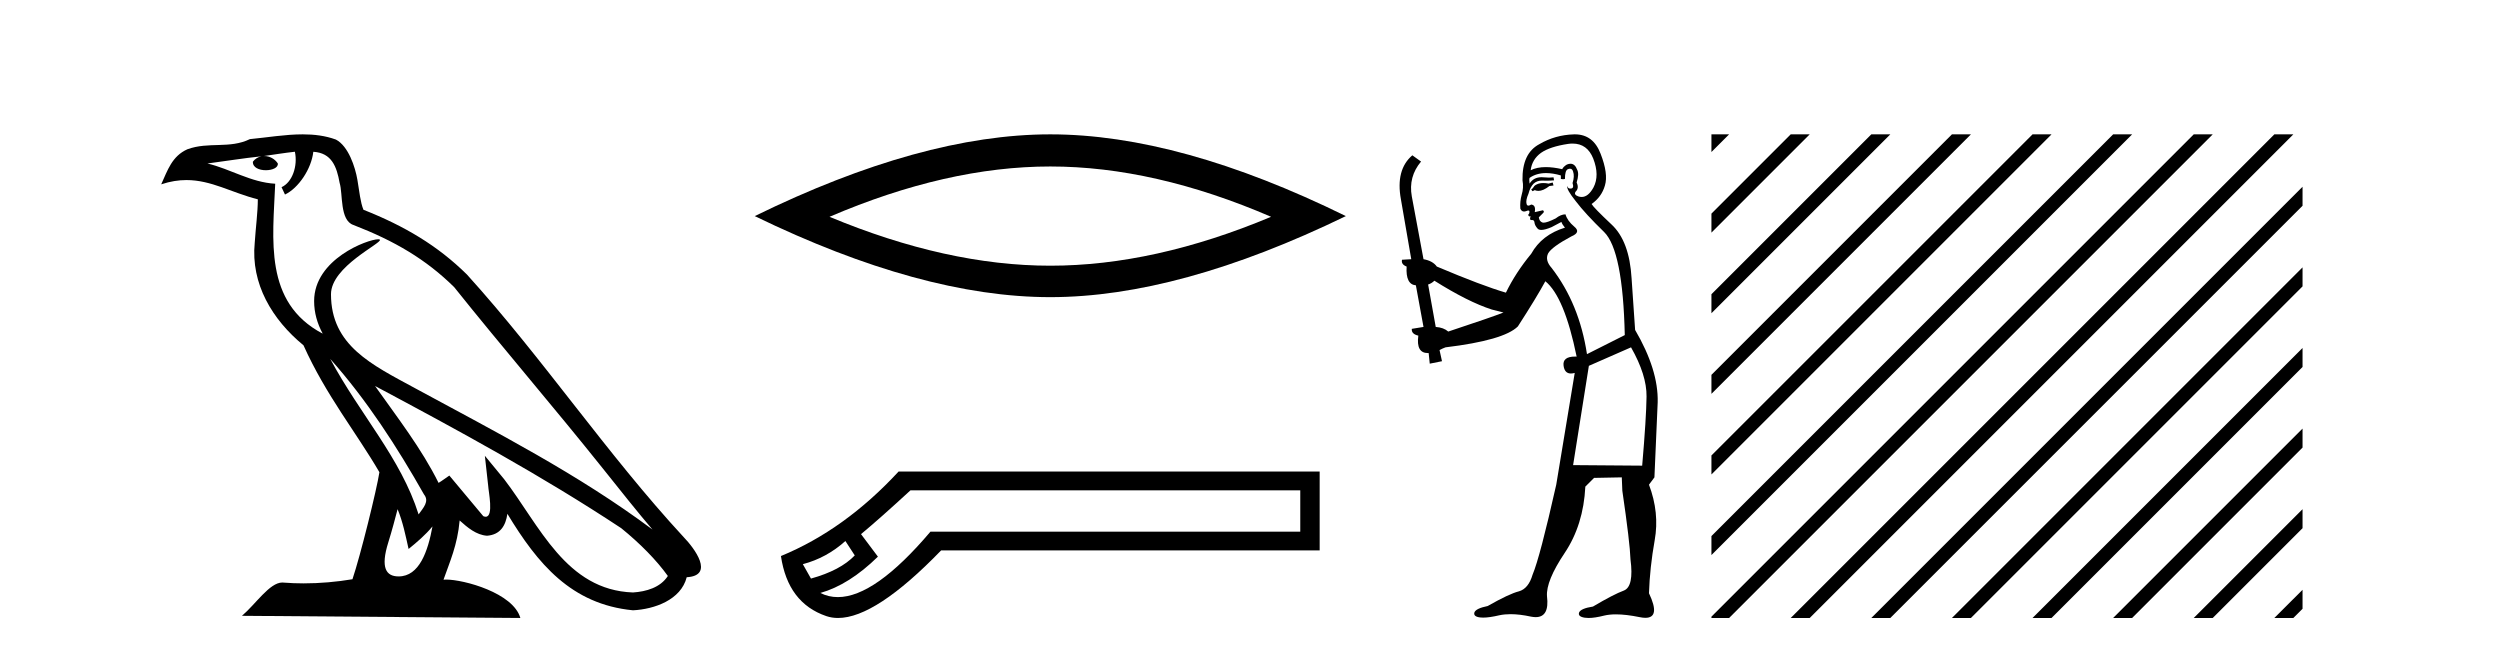
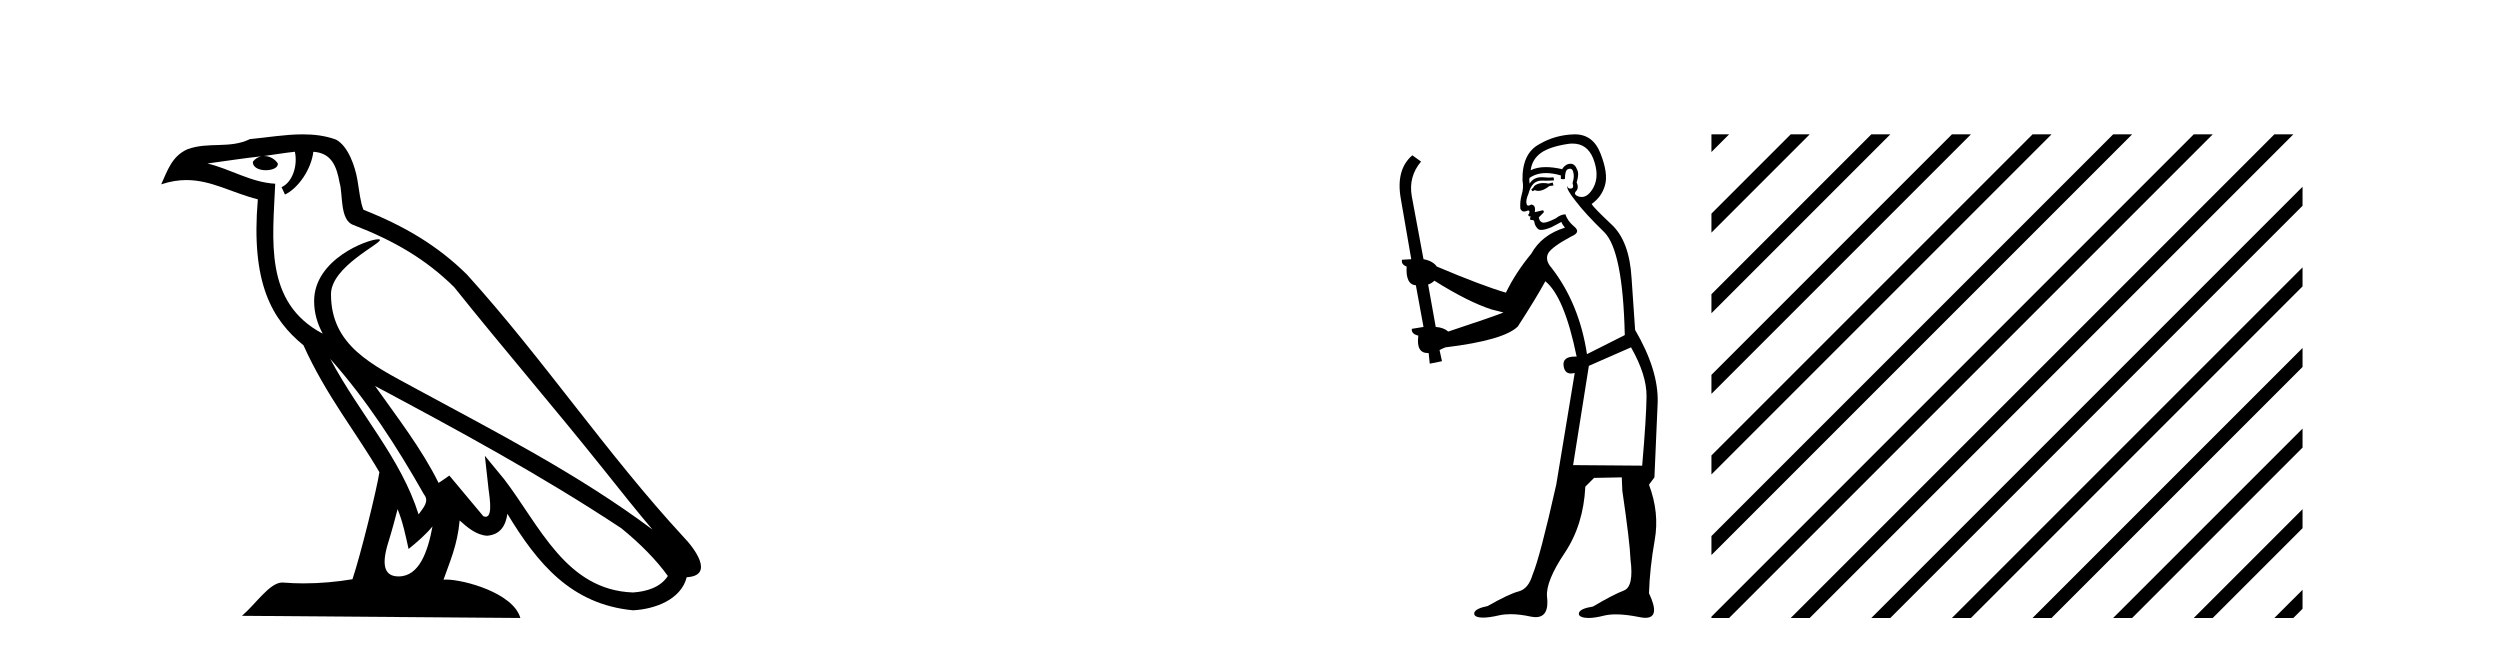
<svg xmlns="http://www.w3.org/2000/svg" width="157.0" height="41.0">
-   <path d="M 20.74 22.54 L 20.74 22.54 C 23.034 25.118 24.933 28.06 26.626 31.048 C 26.982 31.486 26.582 31.888 26.288 32.305 C 25.173 28.763 22.605 26.03 20.74 22.54 ZM 18.519 9.529 C 18.71 10.422 18.358 11.451 17.681 11.755 L 17.897 12.217 C 18.743 11.815 19.555 10.612 19.676 9.532 C 20.831 9.601 21.147 10.47 21.327 11.479 C 21.544 12.168 21.324 13.841 22.198 14.13 C 24.778 15.129 26.75 16.285 28.521 18.031 C 31.576 21.852 34.768 25.552 37.823 29.376 C 39.01 30.865 40.095 32.228 40.977 33.257 C 36.337 29.789 31.154 27.136 26.068 24.38 C 23.365 22.911 20.786 21.71 20.786 18.477 C 20.786 16.738 23.991 15.281 23.859 15.055 C 23.847 15.035 23.81 15.026 23.752 15.026 C 23.094 15.026 19.727 16.274 19.727 18.907 C 19.727 19.637 19.922 20.313 20.262 20.944 C 20.256 20.944 20.251 20.943 20.246 20.943 C 16.553 18.986 17.14 15.028 17.283 11.538 C 15.748 11.453 14.484 10.616 13.027 10.267 C 14.157 10.121 15.284 9.933 16.417 9.816 L 16.417 9.816 C 16.204 9.858 16.01 9.982 15.881 10.154 C 15.862 10.526 16.283 10.69 16.693 10.69 C 17.093 10.69 17.484 10.534 17.446 10.264 C 17.265 9.982 16.935 9.799 16.597 9.799 C 16.587 9.799 16.578 9.799 16.568 9.799 C 17.131 9.719 17.882 9.599 18.519 9.529 ZM 24.969 31.976 C 25.3 32.78 25.471 33.632 25.659 34.476 C 26.197 34.04 26.718 33.593 27.16 33.06 L 27.16 33.06 C 26.872 34.623 26.335 36.199 25.034 36.199 C 24.246 36.199 23.881 35.667 24.387 34.054 C 24.625 33.293 24.814 32.566 24.969 31.976 ZM 23.555 24.242 L 23.555 24.242 C 28.821 27.047 34.035 29.879 39.015 33.171 C 40.188 34.122 41.233 35.181 41.941 36.172 C 41.472 36.901 40.578 37.152 39.752 37.207 C 35.537 37.06 33.887 32.996 31.66 30.093 L 30.449 28.622 L 30.658 30.507 C 30.672 30.846 31.02 32.452 30.502 32.452 C 30.458 32.452 30.407 32.44 30.35 32.415 L 28.219 29.865 C 27.992 30.015 27.777 30.186 27.542 30.325 C 26.485 28.187 24.938 26.196 23.555 24.242 ZM 19.011 8.437 C 17.904 8.437 16.77 8.636 15.695 8.736 C 14.413 9.361 13.114 8.884 11.77 9.373 C 10.798 9.809 10.526 10.693 10.124 11.576 C 10.697 11.386 11.217 11.308 11.708 11.308 C 13.275 11.308 14.536 12.097 16.192 12.518 C 16.189 13.349 16.059 14.292 15.997 15.242 C 15.74 17.816 17.097 20.076 19.059 21.685 C 20.464 24.814 22.408 27.214 23.827 29.655 C 23.658 30.752 22.637 34.89 22.134 36.376 C 21.149 36.542 20.096 36.636 19.062 36.636 C 18.644 36.636 18.23 36.62 17.824 36.588 C 17.792 36.584 17.761 36.582 17.729 36.582 C 16.931 36.582 16.054 37.945 15.194 38.673 L 32.678 38.809 C 32.232 37.233 29.125 36.397 28.021 36.397 C 27.958 36.397 27.901 36.399 27.852 36.405 C 28.241 35.29 28.727 34.243 28.866 32.686 C 29.354 33.123 29.901 33.595 30.584 33.644 C 31.419 33.582 31.758 33.011 31.864 32.267 C 33.756 35.396 35.871 37.951 39.752 38.327 C 41.093 38.261 42.764 37.675 43.126 36.25 C 44.905 36.149 43.6 34.416 42.94 33.737 C 38.1 28.498 34.104 22.517 29.322 17.238 C 27.48 15.421 25.4 14.192 22.824 13.173 C 22.632 12.702 22.569 12.032 22.445 11.295 C 22.309 10.491 21.879 9.174 21.095 8.765 C 20.427 8.519 19.724 8.437 19.011 8.437 Z" style="fill:#000000;stroke:none" />
-   <path d="M 65.959 10.455 Q 72.497 10.455 79.825 13.615 Q 72.497 16.686 65.959 16.686 Q 59.465 16.686 52.093 13.615 Q 59.465 10.455 65.959 10.455 ZM 65.959 8.437 Q 57.885 8.437 47.398 13.571 Q 57.885 18.661 65.959 18.661 Q 74.033 18.661 84.52 13.571 Q 74.076 8.437 65.959 8.437 Z" style="fill:#000000;stroke:none" />
-   <path d="M 53.09 33.976 L 53.679 34.88 C 53.077 35.509 52.16 35.993 50.929 36.334 L 50.418 35.43 C 51.413 35.168 52.304 34.683 53.09 33.976 ZM 81.657 30.793 L 81.657 33.387 L 58.434 33.387 C 56.111 36.128 54.173 37.498 52.619 37.498 C 52.228 37.498 51.861 37.412 51.518 37.238 C 52.723 36.897 53.928 36.137 55.133 34.958 L 54.072 33.544 C 54.832 32.915 55.867 31.998 57.177 30.793 ZM 56.43 29.614 C 54.177 32.051 51.715 33.819 49.043 34.919 C 49.331 36.884 50.28 38.141 51.891 38.691 C 52.122 38.77 52.368 38.809 52.63 38.809 C 54.205 38.809 56.363 37.395 59.102 34.566 L 82.875 34.566 L 82.875 29.614 Z" style="fill:#000000;stroke:none" />
+   <path d="M 20.74 22.54 L 20.74 22.54 C 23.034 25.118 24.933 28.06 26.626 31.048 C 26.982 31.486 26.582 31.888 26.288 32.305 C 25.173 28.763 22.605 26.03 20.74 22.54 ZM 18.519 9.529 C 18.71 10.422 18.358 11.451 17.681 11.755 L 17.897 12.217 C 18.743 11.815 19.555 10.612 19.676 9.532 C 20.831 9.601 21.147 10.47 21.327 11.479 C 21.544 12.168 21.324 13.841 22.198 14.13 C 24.778 15.129 26.75 16.285 28.521 18.031 C 31.576 21.852 34.768 25.552 37.823 29.376 C 39.01 30.865 40.095 32.228 40.977 33.257 C 36.337 29.789 31.154 27.136 26.068 24.38 C 23.365 22.911 20.786 21.71 20.786 18.477 C 20.786 16.738 23.991 15.281 23.859 15.055 C 23.847 15.035 23.81 15.026 23.752 15.026 C 23.094 15.026 19.727 16.274 19.727 18.907 C 19.727 19.637 19.922 20.313 20.262 20.944 C 20.256 20.944 20.251 20.943 20.246 20.943 C 16.553 18.986 17.14 15.028 17.283 11.538 C 15.748 11.453 14.484 10.616 13.027 10.267 C 14.157 10.121 15.284 9.933 16.417 9.816 L 16.417 9.816 C 16.204 9.858 16.01 9.982 15.881 10.154 C 15.862 10.526 16.283 10.69 16.693 10.69 C 17.093 10.69 17.484 10.534 17.446 10.264 C 17.265 9.982 16.935 9.799 16.597 9.799 C 16.587 9.799 16.578 9.799 16.568 9.799 C 17.131 9.719 17.882 9.599 18.519 9.529 ZM 24.969 31.976 C 25.3 32.78 25.471 33.632 25.659 34.476 C 26.197 34.04 26.718 33.593 27.16 33.06 L 27.16 33.06 C 26.872 34.623 26.335 36.199 25.034 36.199 C 24.246 36.199 23.881 35.667 24.387 34.054 C 24.625 33.293 24.814 32.566 24.969 31.976 ZM 23.555 24.242 L 23.555 24.242 C 28.821 27.047 34.035 29.879 39.015 33.171 C 40.188 34.122 41.233 35.181 41.941 36.172 C 41.472 36.901 40.578 37.152 39.752 37.207 C 35.537 37.06 33.887 32.996 31.66 30.093 L 30.449 28.622 L 30.658 30.507 C 30.672 30.846 31.02 32.452 30.502 32.452 C 30.458 32.452 30.407 32.44 30.35 32.415 L 28.219 29.865 C 27.992 30.015 27.777 30.186 27.542 30.325 C 26.485 28.187 24.938 26.196 23.555 24.242 ZM 19.011 8.437 C 17.904 8.437 16.77 8.636 15.695 8.736 C 14.413 9.361 13.114 8.884 11.77 9.373 C 10.798 9.809 10.526 10.693 10.124 11.576 C 10.697 11.386 11.217 11.308 11.708 11.308 C 13.275 11.308 14.536 12.097 16.192 12.518 C 15.74 17.816 17.097 20.076 19.059 21.685 C 20.464 24.814 22.408 27.214 23.827 29.655 C 23.658 30.752 22.637 34.89 22.134 36.376 C 21.149 36.542 20.096 36.636 19.062 36.636 C 18.644 36.636 18.23 36.62 17.824 36.588 C 17.792 36.584 17.761 36.582 17.729 36.582 C 16.931 36.582 16.054 37.945 15.194 38.673 L 32.678 38.809 C 32.232 37.233 29.125 36.397 28.021 36.397 C 27.958 36.397 27.901 36.399 27.852 36.405 C 28.241 35.29 28.727 34.243 28.866 32.686 C 29.354 33.123 29.901 33.595 30.584 33.644 C 31.419 33.582 31.758 33.011 31.864 32.267 C 33.756 35.396 35.871 37.951 39.752 38.327 C 41.093 38.261 42.764 37.675 43.126 36.25 C 44.905 36.149 43.6 34.416 42.94 33.737 C 38.1 28.498 34.104 22.517 29.322 17.238 C 27.48 15.421 25.4 14.192 22.824 13.173 C 22.632 12.702 22.569 12.032 22.445 11.295 C 22.309 10.491 21.879 9.174 21.095 8.765 C 20.427 8.519 19.724 8.437 19.011 8.437 Z" style="fill:#000000;stroke:none" />
  <path d="M 97.509 11.461 L 97.253 11.53 Q 97.074 11.495 96.92 11.495 Q 96.766 11.495 96.638 11.53 Q 96.382 11.615 96.331 11.717 Q 96.28 11.82 96.16 11.905 L 96.245 12.008 L 96.382 11.94 Q 96.489 11.988 96.611 11.988 Q 96.914 11.988 97.304 11.683 L 97.561 11.649 L 97.509 11.461 ZM 98.758 9.016 Q 99.681 9.016 100.055 9.958 Q 100.465 11.017 100.072 11.769 Q 99.744 12.37 99.328 12.37 Q 99.224 12.37 99.115 12.332 Q 98.825 12.23 98.944 12.042 Q 99.183 11.82 99.013 11.461 Q 99.183 10.915 99.047 10.658 Q 98.909 10.283 98.626 10.283 Q 98.521 10.283 98.398 10.334 Q 98.176 10.47 98.107 10.624 Q 97.534 10.494 97.077 10.494 Q 96.513 10.494 96.126 10.693 Q 96.211 10.009 96.775 9.599 Q 97.339 9.206 98.483 9.036 Q 98.626 9.016 98.758 9.016 ZM 90.079 17.628 Q 92.197 18.96 93.683 19.438 L 94.418 19.626 Q 93.683 19.917 90.95 20.822 Q 90.66 20.566 90.164 20.532 L 89.686 17.867 Q 89.908 17.799 90.079 17.628 ZM 98.597 10.595 Q 98.742 10.595 98.791 10.778 Q 98.893 11.068 98.756 11.495 Q 98.859 11.82 98.671 11.837 Q 98.639 11.842 98.612 11.842 Q 98.461 11.842 98.432 11.683 L 98.432 11.683 Q 98.346 11.871 98.961 12.64 Q 99.559 13.426 100.738 14.57 Q 101.917 15.732 102.036 21.044 L 99.662 22.24 Q 99.183 19.08 97.441 16.825 Q 97.014 16.347 97.219 15.92 Q 97.441 15.51 98.688 14.843 Q 99.303 14.587 98.859 14.228 Q 98.432 13.87 98.312 13.46 Q 98.022 13.46 97.697 13.716 Q 97.161 13.984 96.94 13.984 Q 96.893 13.984 96.86 13.972 Q 96.672 13.904 96.638 13.648 L 96.895 13.391 Q 97.014 13.289 96.895 13.204 L 96.382 13.323 Q 96.467 12.879 96.16 12.845 Q 96.052 12.914 95.983 12.914 Q 95.898 12.914 95.87 12.811 Q 95.801 12.589 95.989 12.162 Q 96.092 11.752 96.314 11.53 Q 96.519 11.34 96.84 11.34 Q 96.867 11.34 96.895 11.342 Q 97.014 11.347 97.132 11.347 Q 97.367 11.347 97.595 11.325 L 97.561 11.137 Q 97.433 11.154 97.283 11.154 Q 97.134 11.154 96.963 11.137 Q 96.883 11.128 96.81 11.128 Q 96.31 11.128 96.057 11.53 Q 96.023 11.273 96.057 11.171 Q 96.49 10.869 97.093 10.869 Q 97.515 10.869 98.022 11.017 L 98.022 11.239 Q 98.099 11.256 98.163 11.256 Q 98.227 11.256 98.278 11.239 Q 98.278 10.693 98.466 10.624 Q 98.539 10.595 98.597 10.595 ZM 102.429 21.813 Q 103.42 23.555 103.403 24.905 Q 103.386 26.254 103.129 29.243 L 98.791 29.209 L 99.781 22.974 L 102.429 21.813 ZM 98.905 8.437 Q 98.874 8.437 98.842 8.438 Q 97.663 8.472 96.672 9.053 Q 95.579 9.633 95.613 11.325 Q 95.699 11.786 95.562 12.23 Q 95.443 12.657 95.477 13.101 Q 95.55 13.284 95.71 13.284 Q 95.774 13.284 95.853 13.255 Q 95.932 13.22 95.98 13.22 Q 96.096 13.22 96.023 13.426 Q 95.955 13.46 95.989 13.545 Q 96.012 13.591 96.065 13.591 Q 96.092 13.591 96.126 13.579 L 96.126 13.579 Q 96.03 13.82 96.174 13.82 Q 96.183 13.82 96.194 13.819 Q 96.208 13.817 96.221 13.817 Q 96.349 13.817 96.365 13.972 Q 96.382 14.16 96.57 14.365 Q 96.644 14.439 96.794 14.439 Q 97.026 14.439 97.441 14.263 L 98.056 13.938 Q 98.107 14.092 98.278 14.297 Q 96.826 14.741 96.16 15.937 Q 95.186 17.115 94.571 18.379 Q 93.102 17.952 90.233 16.74 Q 89.976 16.381 89.396 16.278 L 88.661 12.332 Q 88.439 11.102 89.242 10.146 L 88.695 9.753 Q 87.636 10.658 87.978 12.52 L 88.627 16.278 L 88.046 16.312 Q 87.978 16.603 88.336 16.74 Q 88.268 17.867 88.917 17.918 L 89.396 20.532 Q 89.02 20.6 88.661 20.651 Q 88.627 20.976 89.071 21.078 Q 88.922 22.173 89.674 22.173 Q 89.697 22.173 89.72 22.172 L 89.788 22.838 L 90.557 22.684 L 90.403 21.984 Q 90.591 21.881 90.779 21.813 Q 94.452 21.369 95.323 20.498 Q 96.502 18.67 97.048 17.662 Q 98.244 18.636 99.013 22.394 Q 98.965 22.392 98.92 22.392 Q 98.112 22.392 98.193 22.974 Q 98.26 23.456 98.651 23.456 Q 98.759 23.456 98.893 23.419 L 98.893 23.419 L 97.732 30.439 Q 96.707 35 96.245 36.093 Q 95.989 36.964 95.391 37.135 Q 94.776 37.289 93.427 38.058 Q 92.675 38.211 92.59 38.468 Q 92.522 38.724 92.949 38.775 Q 93.036 38.786 93.142 38.786 Q 93.531 38.786 94.161 38.639 Q 94.483 38.57 94.864 38.57 Q 95.436 38.57 96.143 38.724 Q 96.305 38.756 96.442 38.756 Q 97.313 38.756 97.151 37.443 Q 97.082 36.486 98.261 34.727 Q 99.44 32.967 99.559 30.559 L 100.106 30.012 L 101.848 29.978 L 101.882 30.815 Q 102.361 34.095 102.395 35.137 Q 102.617 36.828 101.985 37.084 Q 101.336 37.323 100.038 38.092 Q 99.269 38.211 99.166 38.468 Q 99.081 38.724 99.525 38.792 Q 99.632 38.809 99.762 38.809 Q 100.153 38.809 100.755 38.656 Q 101.07 38.582 101.481 38.582 Q 102.115 38.582 102.976 38.758 Q 103.176 38.799 103.331 38.799 Q 104.292 38.799 103.556 37.255 Q 103.608 35.649 103.915 33.924 Q 104.223 32.199 103.556 30.439 L 103.898 29.978 L 104.103 25.263 Q 104.154 23.231 102.685 20.72 Q 102.617 19.797 102.463 17.474 Q 102.327 15.134 101.199 14.092 Q 100.072 13.033 99.952 12.811 Q 100.584 12.367 100.789 11.649 Q 101.011 10.915 100.516 9.651 Q 100.05 8.437 98.905 8.437 Z" style="fill:#000000;stroke:none" />
  <path d="M 107.478 8.437 L 107.478 9.547 L 108.289 8.735 L 108.588 8.437 ZM 112.457 8.437 L 107.478 13.416 L 107.478 14.609 L 113.352 8.735 L 113.65 8.437 ZM 117.519 8.437 L 107.478 18.478 L 107.478 19.671 L 118.414 8.735 L 118.712 8.437 ZM 122.581 8.437 L 107.478 23.54 L 107.478 24.733 L 123.476 8.735 L 123.774 8.437 ZM 127.643 8.437 L 107.478 28.602 L 107.478 29.795 L 128.538 8.735 L 128.836 8.437 ZM 132.705 8.437 L 107.478 33.664 L 107.478 33.664 L 107.478 34.857 L 133.6 8.735 L 133.898 8.437 ZM 137.767 8.437 L 107.693 38.511 L 107.478 38.726 L 107.478 38.726 L 107.478 38.809 L 108.588 38.809 L 138.662 8.735 L 138.96 8.437 ZM 142.829 8.437 L 112.755 38.511 L 112.457 38.809 L 113.65 38.809 L 143.724 8.735 L 144.022 8.437 ZM 144.6 11.728 L 117.817 38.511 L 117.519 38.809 L 118.712 38.809 L 144.6 12.921 L 144.6 11.728 ZM 144.6 16.79 L 122.879 38.511 L 122.581 38.809 L 123.774 38.809 L 144.6 17.984 L 144.6 16.79 ZM 144.6 21.853 L 127.941 38.511 L 127.643 38.809 L 128.836 38.809 L 144.6 23.046 L 144.6 21.853 ZM 144.6 26.915 L 133.003 38.511 L 132.705 38.809 L 133.898 38.809 L 144.6 28.108 L 144.6 26.915 ZM 144.6 31.977 L 138.065 38.511 L 137.767 38.809 L 138.96 38.809 L 144.6 33.17 L 144.6 31.977 ZM 144.6 37.039 L 143.127 38.511 L 142.829 38.809 L 144.022 38.809 L 144.6 38.232 L 144.6 37.039 Z" style="fill:#000000;stroke:none" />
</svg>